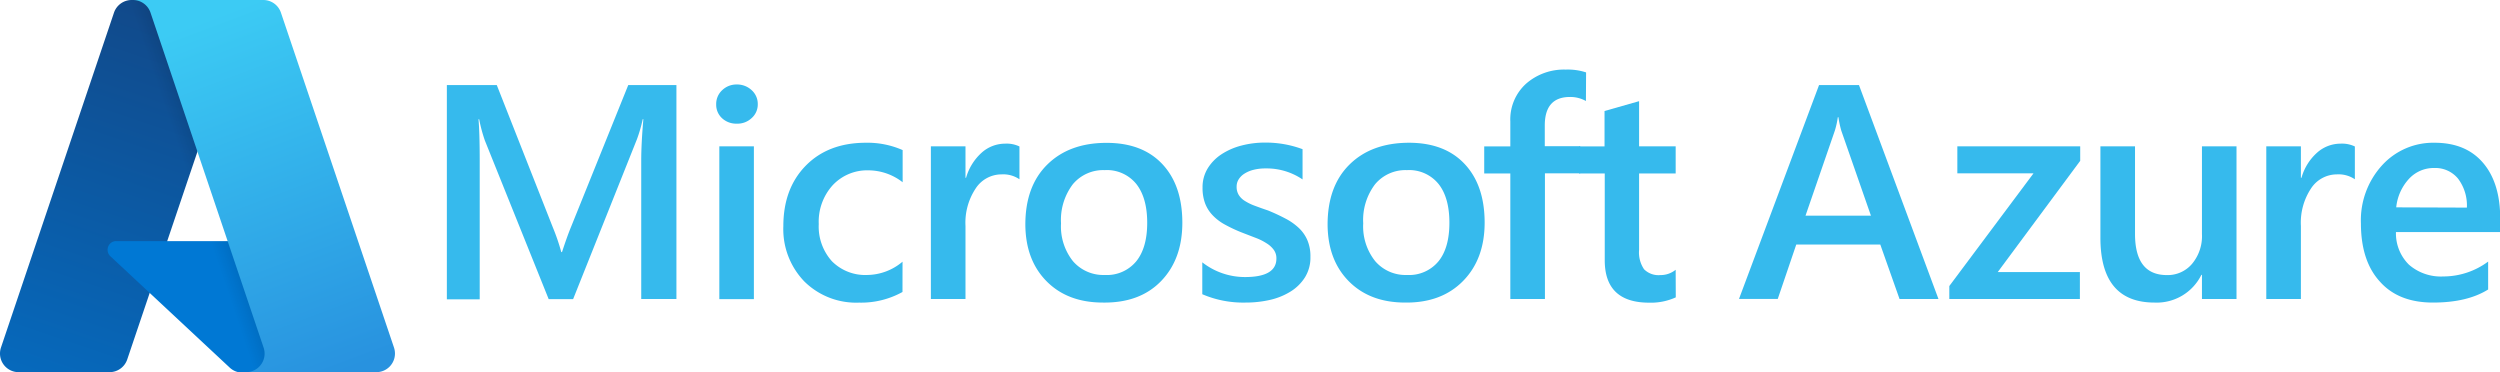
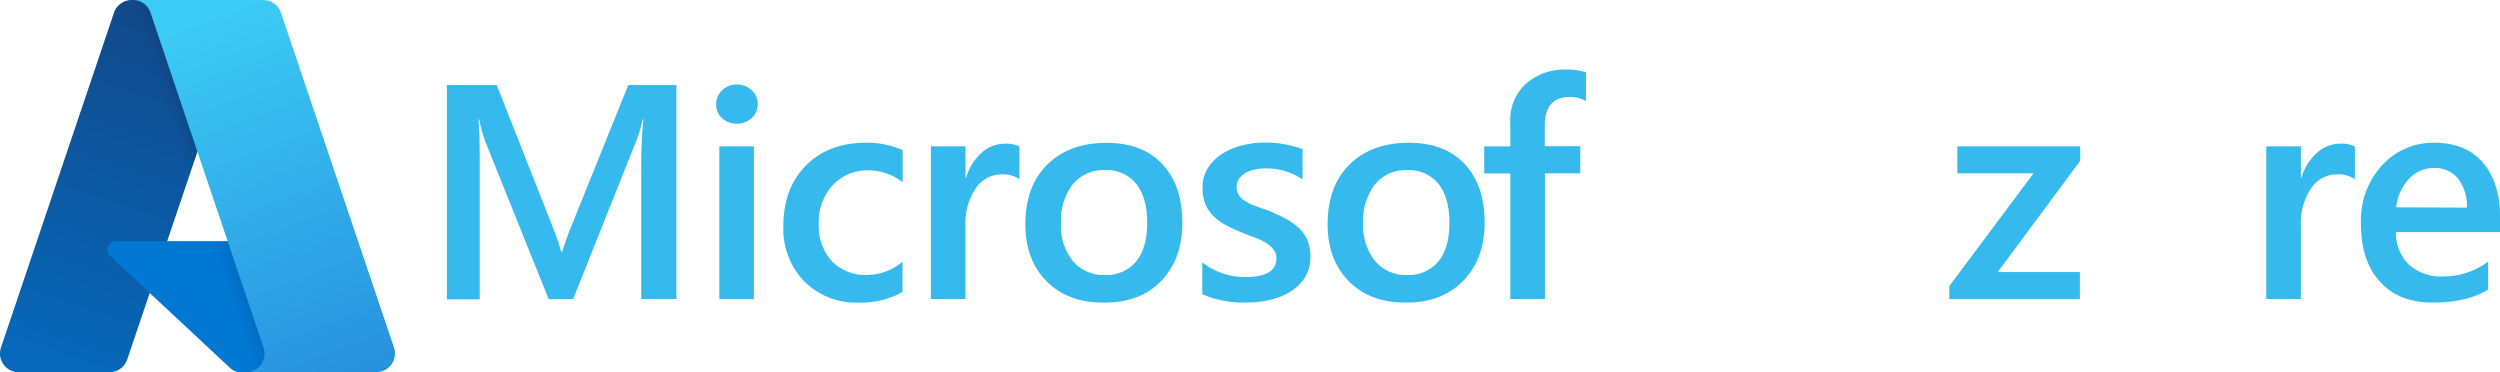
<svg xmlns="http://www.w3.org/2000/svg" id="Layer_1" data-name="Layer 1" viewBox="0 0 470.23 70" width="470.23" height="70">
  <defs>
    <style>.cls-1{fill:url(#linear-gradient);}.cls-2{fill:#0078d4;}.cls-3{fill:url(#linear-gradient-2);}.cls-4{fill:url(#linear-gradient-3);}.cls-5{fill:#36baed;}</style>
    <linearGradient id="linear-gradient" x1="-1023.38" y1="-19.08" x2="-1037.99" y2="24.08" gradientTransform="translate(1631.81 35) scale(1.56)" gradientUnits="userSpaceOnUse">
      <stop offset="0" stop-color="#114a8b" />
      <stop offset="1" stop-color="#0669bc" />
    </linearGradient>
    <linearGradient id="linear-gradient-2" x1="-1018.82" y1="1.04" x2="-1022.2" y2="2.18" gradientTransform="translate(1631.81 35) scale(1.56)" gradientUnits="userSpaceOnUse">
      <stop offset="0" stop-opacity="0.3" />
      <stop offset="0.07" stop-opacity="0.2" />
      <stop offset="0.32" stop-opacity="0.1" />
      <stop offset="0.62" stop-opacity="0.05" />
      <stop offset="1" stop-opacity="0" />
    </linearGradient>
    <linearGradient id="linear-gradient-3" x1="-1020.57" y1="-20.38" x2="-1004.53" y2="22.35" gradientTransform="translate(1631.81 35) scale(1.56)" gradientUnits="userSpaceOnUse">
      <stop offset="0" stop-color="#3ccbf4" />
      <stop offset="1" stop-color="#2892df" />
    </linearGradient>
  </defs>
  <path class="cls-1" d="M24.77,0h22L23.93,67.61A3.51,3.51,0,0,1,20.61,70H3.5A3.5,3.5,0,0,1,0,66.5a3.55,3.55,0,0,1,.18-1.12l21.26-63A3.52,3.52,0,0,1,24.77,0Z" />
  <path class="cls-2" d="M56.71,45.35H21.85A1.61,1.61,0,0,0,20.24,47a1.63,1.63,0,0,0,.51,1.19l22.4,20.9a3.51,3.51,0,0,0,2.4,1H65.29Z" />
  <path class="cls-3" d="M24.77,0a3.46,3.46,0,0,0-3.33,2.43L.21,65.32a3.49,3.49,0,0,0,2.11,4.47A3.43,3.43,0,0,0,3.51,70H21.06a3.75,3.75,0,0,0,2.88-2.45l4.23-12.47,15.12,14.1a3.64,3.64,0,0,0,2.25.82H65.21L56.58,45.35H31.44L46.83,0Z" />
  <path class="cls-4" d="M52.84,2.38A3.5,3.5,0,0,0,49.53,0H25a3.5,3.5,0,0,1,3.31,2.38l21.27,63A3.49,3.49,0,0,1,46.29,70h24.5a3.5,3.5,0,0,0,3.5-3.5,3.55,3.55,0,0,0-.18-1.12Z" />
  <path class="cls-5" d="M127.23,56.24h-6.62v-26q0-3.19.4-7.82h-.12a27,27,0,0,1-1.09,3.78l-12,30.06h-4.6l-12-29.83a28.58,28.58,0,0,1-1.07-4H90c.15,1.6.23,4.23.23,7.87v26H84.05V16h9.39L104,42.81a38.06,38.06,0,0,1,1.57,4.6h.14c.69-2.11,1.26-3.68,1.69-4.71L118.17,16h9.06Z" />
  <path class="cls-5" d="M138.58,23.26a3.92,3.92,0,0,1-2.74-1,3.43,3.43,0,0,1-1.13-2.64,3.52,3.52,0,0,1,1.13-2.66,3.87,3.87,0,0,1,2.74-1.07,4,4,0,0,1,2.8,1.07,3.47,3.47,0,0,1,1.15,2.66,3.4,3.4,0,0,1-1.15,2.59A3.89,3.89,0,0,1,138.58,23.26Zm3.22,33h-6.5V27.53h6.5Z" />
  <path class="cls-5" d="M169.75,54.92a16,16,0,0,1-8.16,2,13.84,13.84,0,0,1-10.32-4,14.16,14.16,0,0,1-3.93-10.36q0-7.1,4.22-11.4t11.29-4.31a16.42,16.42,0,0,1,6.93,1.38v6.05a10.52,10.52,0,0,0-6.4-2.24,8.87,8.87,0,0,0-6.75,2.79A10.21,10.21,0,0,0,154,42.14a9.75,9.75,0,0,0,2.48,7,8.83,8.83,0,0,0,6.66,2.58,10.44,10.44,0,0,0,6.62-2.5Z" />
  <path class="cls-5" d="M191.75,33.72a5.41,5.41,0,0,0-3.39-.92,5.8,5.8,0,0,0-4.82,2.61,11.65,11.65,0,0,0-1.94,7.09V56.24h-6.51V27.53h6.51v5.91h.11a10.07,10.07,0,0,1,2.93-4.72,6.63,6.63,0,0,1,4.42-1.7,5.54,5.54,0,0,1,2.69.53Z" />
  <path class="cls-5" d="M207.47,56.91q-6.65,0-10.61-4t-4-10.67q0-7.23,4.14-11.3t11.14-4.07q6.74,0,10.49,4t3.76,11q0,6.87-4,11T207.47,56.91ZM207.78,32a7.43,7.43,0,0,0-6,2.67,11.11,11.11,0,0,0-2.21,7.34,10.49,10.49,0,0,0,2.24,7.11,7.55,7.55,0,0,0,6,2.6,7.15,7.15,0,0,0,5.9-2.56q2.07-2.55,2.07-7.26t-2.07-7.32A7.11,7.11,0,0,0,207.78,32Z" />
  <path class="cls-5" d="M226.14,55.34v-6a13,13,0,0,0,8.05,2.77c3.92,0,5.89-1.16,5.89-3.48a2.69,2.69,0,0,0-.51-1.66,4.76,4.76,0,0,0-1.36-1.22,10.27,10.27,0,0,0-2-1l-2.59-1a27.23,27.23,0,0,1-3.19-1.49,9.3,9.3,0,0,1-2.35-1.78,6.6,6.6,0,0,1-1.42-2.26,8.24,8.24,0,0,1-.47-2.94,6.77,6.77,0,0,1,1-3.66A8.55,8.55,0,0,1,229.78,29a12.64,12.64,0,0,1,3.76-1.63,17.4,17.4,0,0,1,4.35-.55A19.83,19.83,0,0,1,245,28.06v5.69a12,12,0,0,0-6.95-2.07,9,9,0,0,0-2.23.25,5.76,5.76,0,0,0-1.7.7A3.41,3.41,0,0,0,233,33.71a2.51,2.51,0,0,0-.4,1.39,2.89,2.89,0,0,0,.4,1.57,3.49,3.49,0,0,0,1.16,1.13,9.67,9.67,0,0,0,1.85.9c.72.27,1.55.57,2.48.88a36.33,36.33,0,0,1,3.33,1.55,11.14,11.14,0,0,1,2.51,1.78,6.88,6.88,0,0,1,1.59,2.3,7.7,7.7,0,0,1,.56,3.1,7,7,0,0,1-1,3.81,8.43,8.43,0,0,1-2.69,2.69,12.65,12.65,0,0,1-3.88,1.59,20.49,20.49,0,0,1-4.64.51A19.51,19.51,0,0,1,226.14,55.34Z" />
  <path class="cls-5" d="M264.32,56.91q-6.65,0-10.61-4t-4-10.67q0-7.23,4.13-11.3T265,26.85q6.74,0,10.49,4t3.76,11q0,6.87-4.06,11T264.32,56.91ZM264.63,32a7.43,7.43,0,0,0-6,2.67,11.11,11.11,0,0,0-2.22,7.34,10.49,10.49,0,0,0,2.25,7.11,7.52,7.52,0,0,0,6,2.6,7.15,7.15,0,0,0,5.9-2.56c1.38-1.7,2.06-4.12,2.06-7.26s-.68-5.6-2.06-7.32A7.11,7.11,0,0,0,264.63,32Z" />
  <path class="cls-5" d="M298.3,19a6,6,0,0,0-3-.76q-4.74,0-4.74,5.36v3.9h6.67v5.1h-6.64V56.24h-6.51V32.63h-4.91v-5.1h4.91V22.87a9.06,9.06,0,0,1,3-7.16,10.81,10.81,0,0,1,7.43-2.62,11,11,0,0,1,3.82.53Z" />
-   <path class="cls-5" d="M315.2,55.93a11.25,11.25,0,0,1-5,1q-8.37,0-8.36-8V32.63H297v-5.1h4.8V20.88l6.5-1.85v8.5h6.88v5.1h-6.88V47a5.62,5.62,0,0,0,.93,3.64,3.83,3.83,0,0,0,3.08,1.1,4.48,4.48,0,0,0,2.87-1Z" />
-   <path class="cls-5" d="M364.61,56.24h-7.32L353.67,46H337.86l-3.48,10.23h-7.29L342.15,16h7.51Zm-12.7-15.67-5.58-16a19.31,19.31,0,0,1-.54-2.53h-.11a16.19,16.19,0,0,1-.56,2.53l-5.52,16Z" />
  <path class="cls-5" d="M391.27,30.25,375.76,51.17h15.45v5.07H366.65V53.8l15.84-21.2H368.16V27.53h23.11Z" />
-   <path class="cls-5" d="M420.67,56.24h-6.5V51.7h-.11a9.36,9.36,0,0,1-8.81,5.21q-10.19,0-10.18-12.22V27.53h6.51V44q0,7.74,6,7.74a6,6,0,0,0,4.75-2.14A8.13,8.13,0,0,0,414.17,44V27.53h6.5Z" />
  <path class="cls-5" d="M442.93,33.72a5.46,5.46,0,0,0-3.4-.92,5.81,5.81,0,0,0-4.82,2.61,11.65,11.65,0,0,0-1.93,7.09V56.24h-6.51V27.53h6.51v5.91h.11a9.92,9.92,0,0,1,2.93-4.72,6.63,6.63,0,0,1,4.42-1.7,5.57,5.57,0,0,1,2.69.53Z" />
  <path class="cls-5" d="M470.23,43.65H450.66a8.25,8.25,0,0,0,2.45,6.14A9.14,9.14,0,0,0,459.55,52,14.17,14.17,0,0,0,468,49.2v5.25q-3.93,2.46-10.38,2.46T447.67,53q-3.6-3.9-3.6-11a15.34,15.34,0,0,1,4-10.93,13,13,0,0,1,9.86-4.22q5.89,0,9.12,3.79t3.22,10.52ZM464,39.05a8.36,8.36,0,0,0-1.66-5.45,5.52,5.52,0,0,0-4.48-2,6.31,6.31,0,0,0-4.76,2.05,9.27,9.27,0,0,0-2.39,5.35Z" />
</svg>